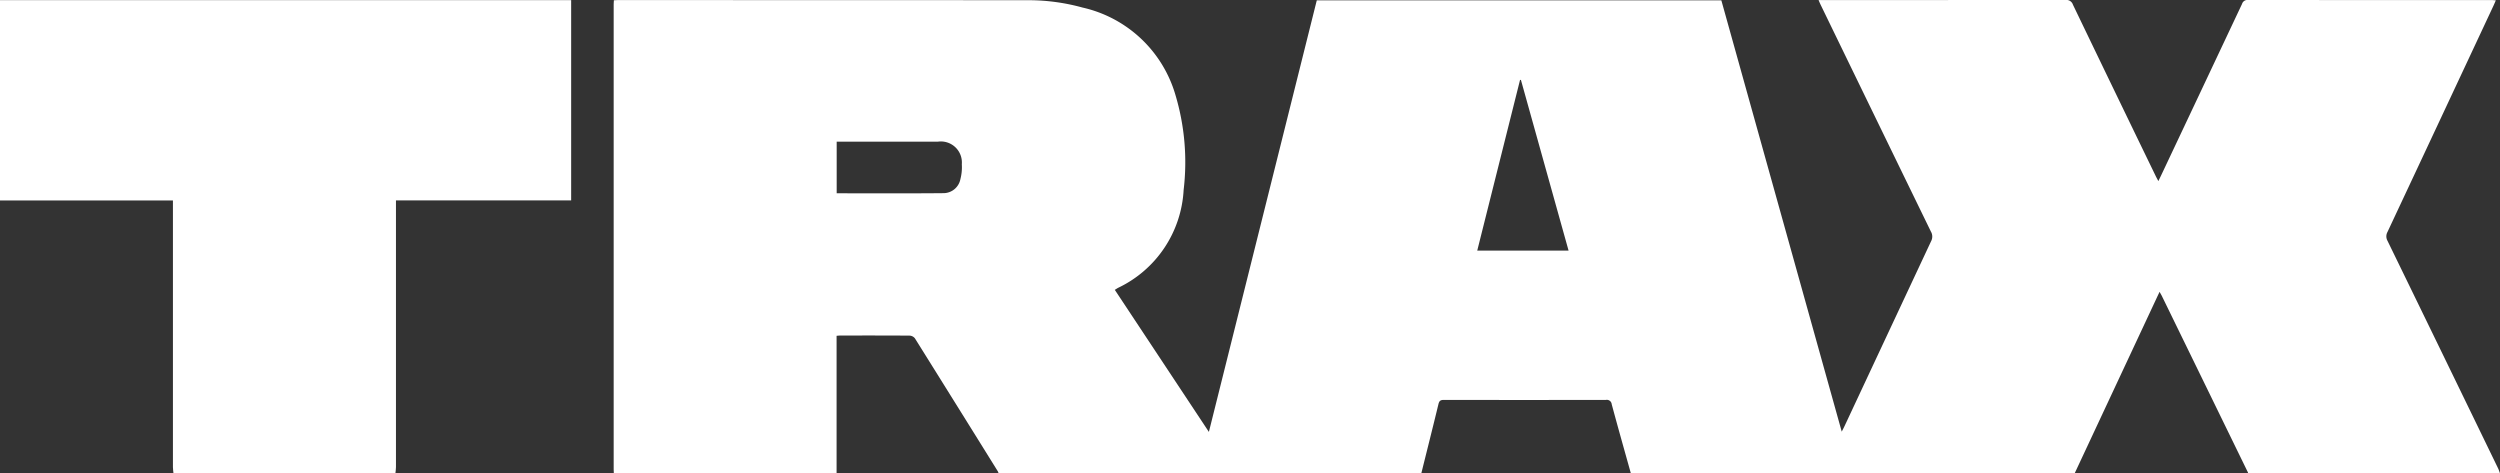
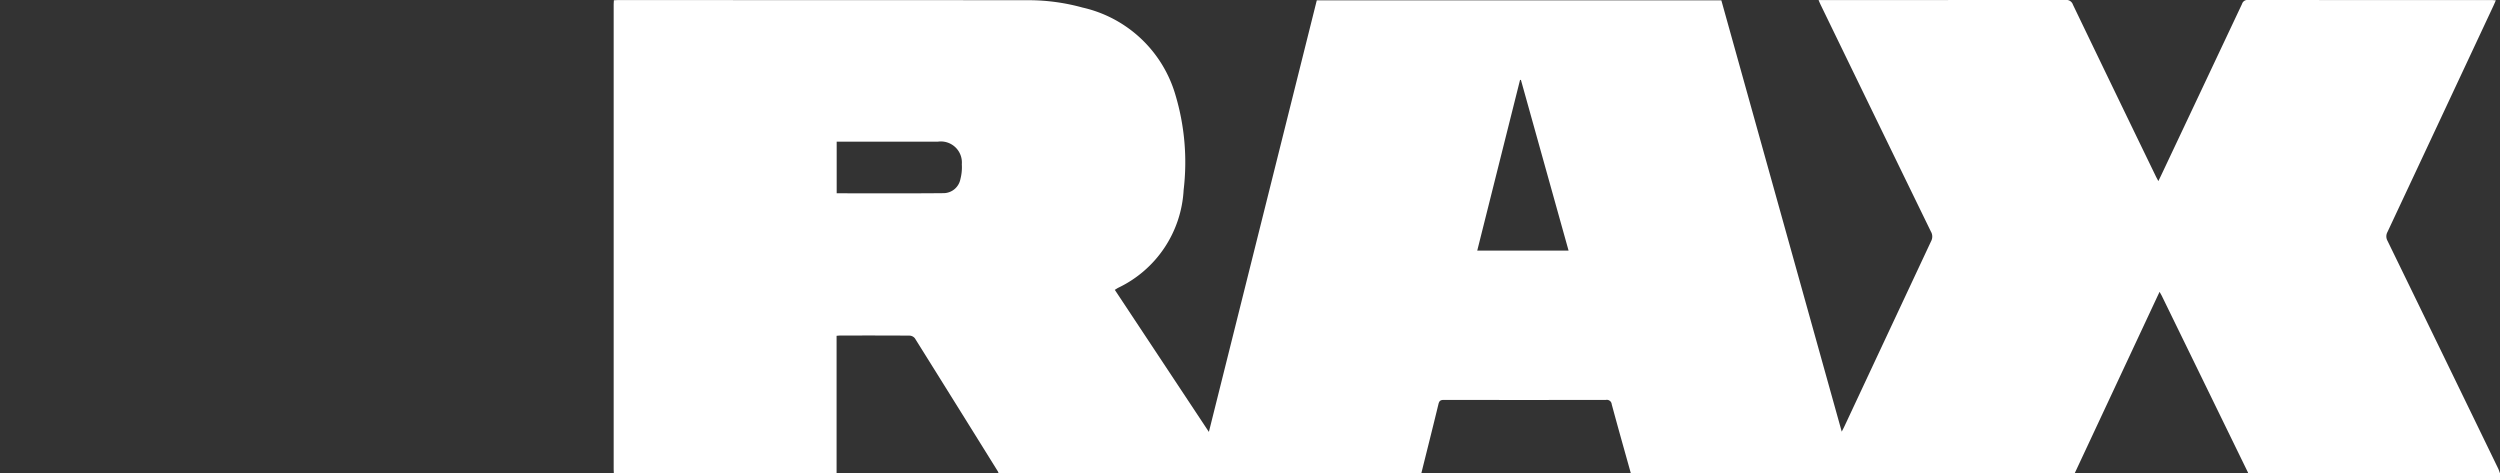
<svg xmlns="http://www.w3.org/2000/svg" width="233.679" height="44.244" viewBox="0 0 233.679 44.244">
  <rect x="0" y="0" width="233.679" height="44.244" fill="#333333" stroke="none" />
  <g transform="translate(-1132.321 -16061.625)">
    <path d="M28.1,7.05H4.557a.349.349,0,0,0-.018-.081Q.512-1.29-3.519-9.549c-.054-.108-.119-.212-.206-.364L-11.659,7.05H-53.142c-.6-2.151-1.21-4.3-1.79-6.456a.454.454,0,0,0-.534-.407Q-63.05.2-70.634.188c-.3,0-.42.088-.495.4-.521,2.159-1.066,4.311-1.6,6.465h-39.509a1.08,1.08,0,0,0-.073-.188q-3.868-6.22-7.75-12.431a.666.666,0,0,0-.49-.255c-2.153-.017-4.306-.012-6.459-.01-.118,0-.237.015-.374.025V7.05h-20.824c0-.142-.012-.282-.012-.423q0-21.669,0-43.337c0-.15.012-.3.019-.457.153-.007.262-.017.369-.017q19.219,0,38.44.01a19.02,19.02,0,0,1,5,.688,11.73,11.73,0,0,1,8.674,8.144,21.939,21.939,0,0,1,.772,8.916,10.756,10.756,0,0,1-6.116,9.133c-.1.052-.2.121-.316.193,2.926,4.42,5.836,8.812,8.793,13.278,3.377-13.506,6.731-26.921,10.086-40.34h37.814C-40.941-23.747-37.2-10.346-33.431,3.153c.118-.231.19-.363.253-.5q4.049-8.652,8.1-17.3a.919.919,0,0,0-.018-.9q-5.157-10.588-10.3-21.186c-.065-.134-.123-.272-.2-.454h.467q11.318,0,22.635-.01a.639.639,0,0,1,.673.441q3.858,8.019,7.74,16.023c.067.139.143.274.245.467.115-.238.19-.388.262-.54q3.783-8.008,7.56-16.02a.524.524,0,0,1,.548-.37q11.381.014,22.759.008c.126,0,.252.017.415.027-.086.2-.143.337-.207.475q-4.959,10.6-9.925,21.186a.846.846,0,0,0,.007.817Q22.762-4.053,27.919,6.583c.073.149.12.312.178.467M-63.42-29.725l-.081.006-4,15.95h8.537c-1.494-5.349-2.975-10.653-4.455-15.956m-63.956,10.6c3.361,0,6.677.019,9.992-.013a1.616,1.616,0,0,0,1.575-1.324,4.392,4.392,0,0,0,.13-1.376,1.967,1.967,0,0,0-2.239-2.113q-4.5,0-9.007,0h-.451Z" transform="translate(1337.902 16098.818)" fill="#ffffff" />
    <g transform="translate(1132.321 16061.635)">
-       <path d="M0,0C.33,0,.658,0,.987,0h52.4V18.718H37.011v.616q0,12.155,0,24.311c0,.2-.033.389-.051.584H16.215c-.018-.2-.051-.389-.051-.584q0-12.148,0-24.3v-.623H0Z" transform="translate(0 0.005)" fill="#ffffff" />
-     </g>
+       </g>
  </g>
</svg>